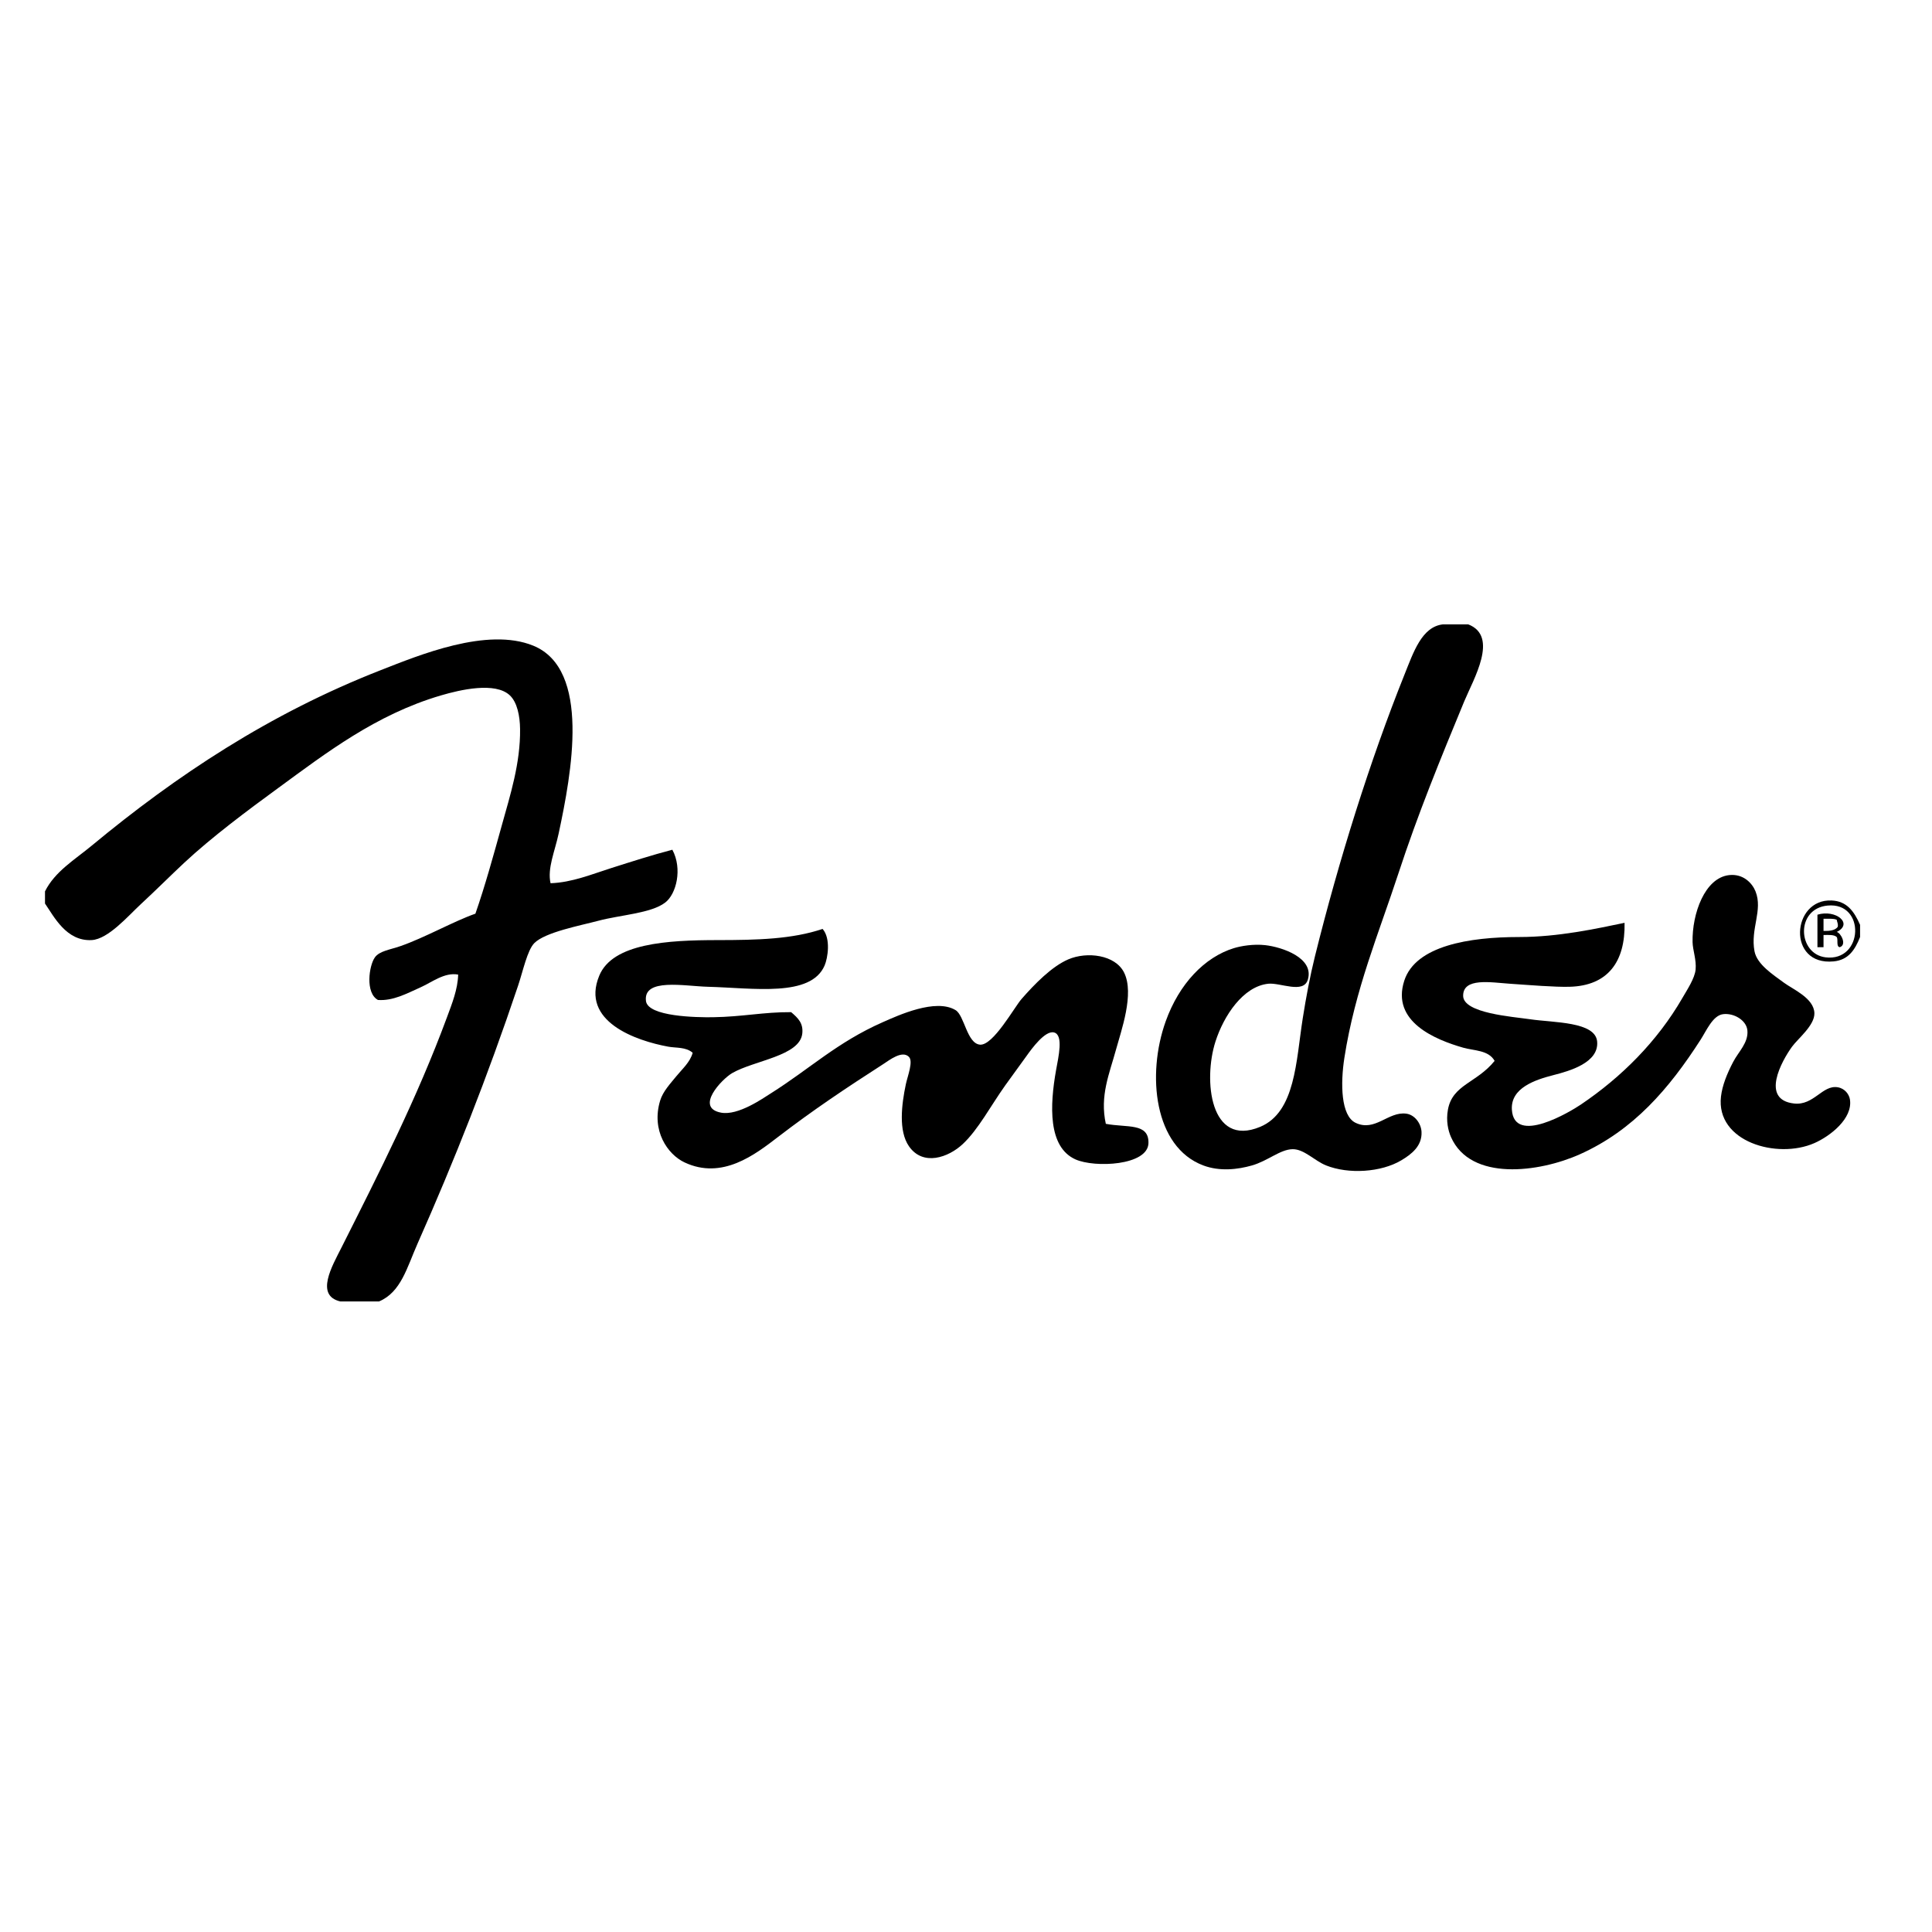
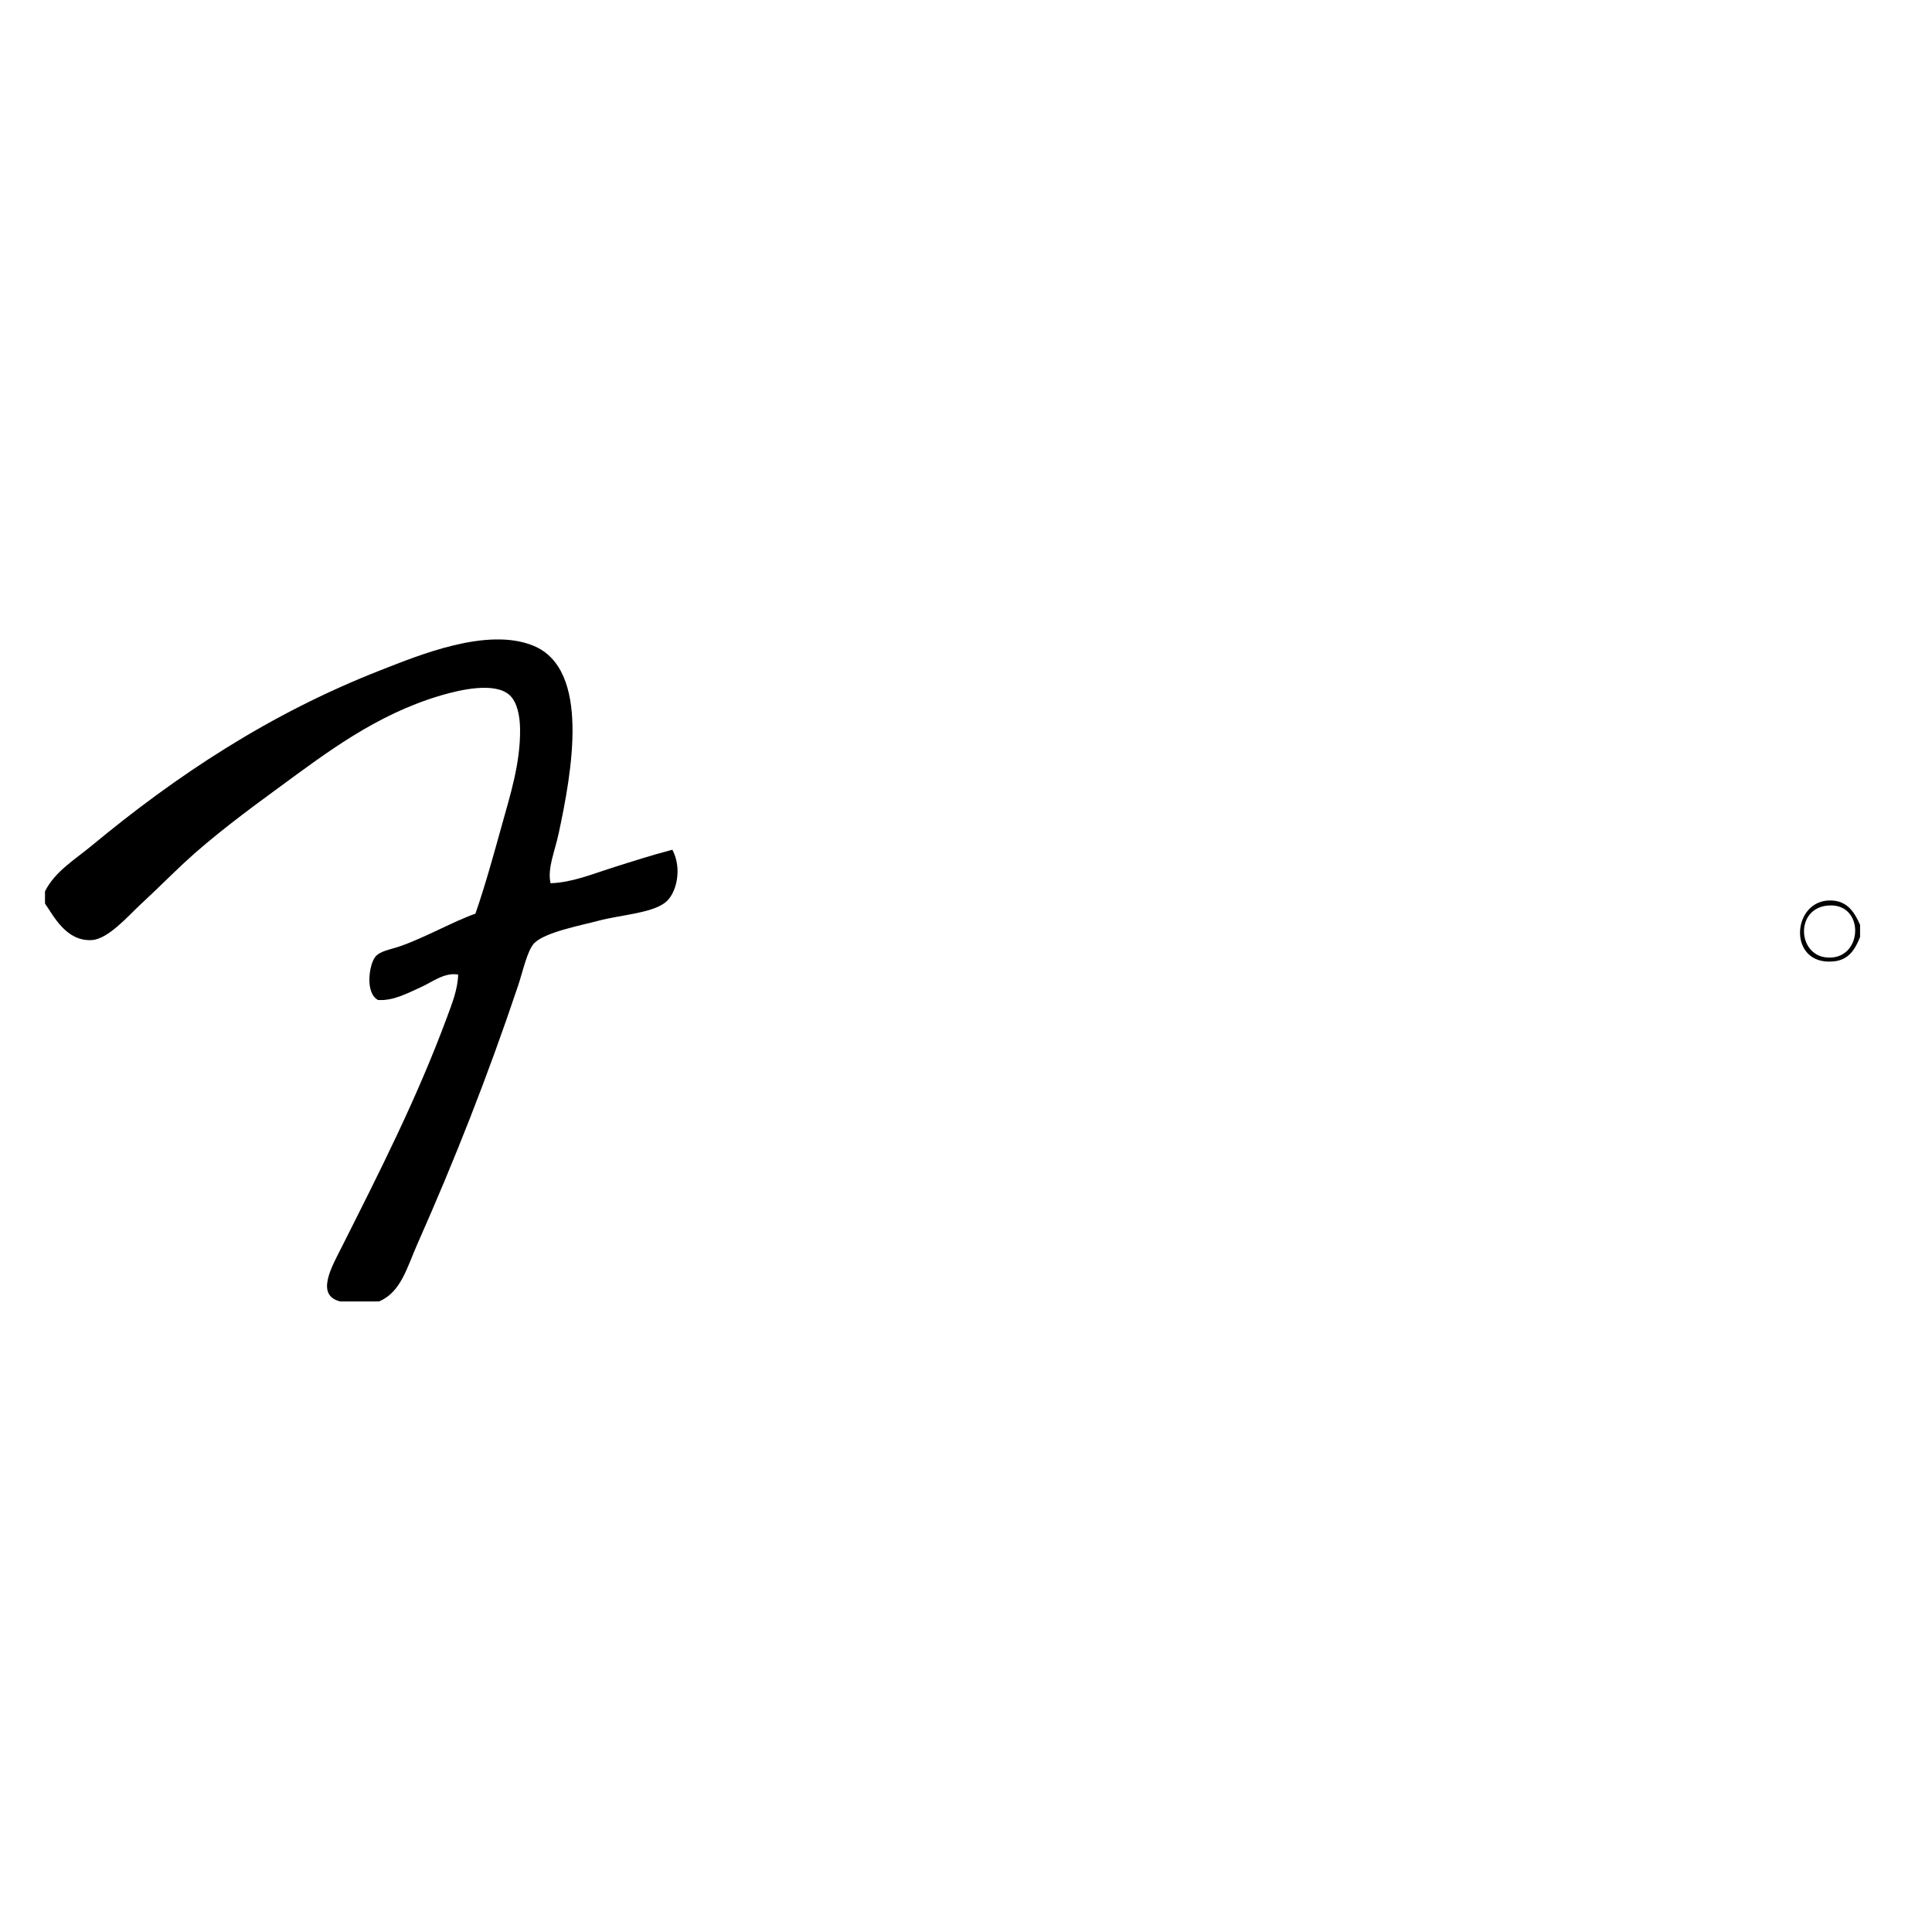
<svg xmlns="http://www.w3.org/2000/svg" version="1.1" x="0px" y="0px" width="600px" height="600px" viewBox="-13.974 -193.903 600 600" enable-background="new -13.974 -193.903 600 600" xml:space="preserve">
  <defs>
</defs>
-   <path fill-rule="evenodd" clip-rule="evenodd" d="M434.117,0c2.627,0,5.254,0,7.881,0c9.619,3.705,1.597,17.047-1.261,23.96  c-7.402,17.908-14.332,34.779-20.492,53.595c-5.999,18.318-13.405,35.829-16.71,57.061c-1.245,8.004-1.098,17.984,3.469,20.177  c6.07,2.911,10.152-3.596,15.763-2.838c2.658,0.358,4.608,3.089,4.729,5.675c0.202,4.382-3.122,6.933-6.306,8.828  c-6.253,3.726-16.368,4.356-23.329,1.575c-3.58-1.429-6.837-5.098-10.403-5.044c-3.864,0.059-7.641,3.617-12.61,5.044  c-4.426,1.272-10.012,1.922-15.132,0c-15.263-5.724-17.618-28.175-11.666-44.767c4.179-11.65,12.063-19.891,21.122-22.698  c2.271-0.703,6.15-1.352,9.775-0.946c5.244,0.587,15.281,3.954,13.238,10.719c-1.352,4.489-8.576,0.867-12.295,1.263  c-7.788,0.825-13.8,9.888-16.394,17.969c-3.817,11.896-1.729,32.974,13.872,26.481c10.979-4.566,11.144-20.439,13.242-33.732  c1.033-6.539,2.263-13.107,3.783-19.23c7.425-29.92,17.112-60.806,27.742-87.328C425.027,8.549,427.574,0.775,434.117,0z" />
  <path fill-rule="evenodd" clip-rule="evenodd" d="M103.721,210.279c-3.993,0-7.987,0-11.98,0c-7.959-1.839-2.523-11.06,0.315-16.707  c11.743-23.354,23.437-46.291,32.788-71.564c1.572-4.249,3.354-8.703,3.468-13.242c-4.285-0.779-8.042,2.354-11.98,4.098  c-3.975,1.763-8.203,4.115-12.926,3.784c-4.012-2.181-2.776-10.71-0.946-13.24c1.425-1.971,4.594-2.335,7.881-3.469  c7.535-2.597,16.645-7.766,23.33-10.088c2.996-8.636,5.529-17.813,8.197-27.427c2.575-9.281,5.812-19.3,5.674-29.95  c-0.052-4.049-0.897-8.253-3.153-10.403c-4.527-4.316-15.489-1.75-21.438,0C102.721,28.019,87.22,40.012,72.51,50.758  c-9.689,7.079-20.707,15.295-29.32,23.329c-4.237,3.954-8.534,8.279-13.556,12.926c-3.765,3.484-9.999,10.757-15.132,11.035  C6.604,98.476,2.752,90.675,0,86.697c0-1.26,0-2.521,0-3.782c3.066-6.16,9.23-9.818,14.502-14.188  c26.231-21.741,55.215-41.021,89.85-54.54c11.684-4.562,32.941-13.438,47.289-7.566c17.959,7.35,11.879,39.623,7.881,58.323  c-1.209,5.655-3.55,10.792-2.522,15.448c6.676-0.227,12.796-2.792,18.915-4.729c6.208-1.966,12.48-3.991,18.916-5.675  c3.182,5.937,1.242,13.74-2.206,16.393c-4.379,3.369-13.915,3.833-20.808,5.675c-5.44,1.455-16.494,3.521-19.861,6.938  c-2.171,2.201-3.522,8.707-5.045,13.24c-9.543,28.428-19.799,54.335-31.211,80.075C112.396,199.767,110.567,207.406,103.721,210.279  z" />
-   <path fill-rule="evenodd" clip-rule="evenodd" d="M450.193,135.564c-1.886-3.39-6.43-3.138-9.772-4.101  c-8.528-2.455-22.429-8.015-18.285-20.807c3.525-10.88,20.254-13.556,35.626-13.556c12.245,0,24.02-2.599,32.787-4.413  c0.257,12.141-5.229,19.534-17.024,19.86c-4.674,0.131-12.438-0.531-18.6-0.943c-5.884-0.396-14.583-1.999-14.504,3.781  c0.074,5.41,15.45,6.457,20.807,7.252c7.313,1.084,20.262,0.686,20.808,6.936c0.577,6.561-8.563,9.125-13.557,10.403  c-5.724,1.466-13.331,3.992-12.926,10.719c0.678,11.212,18.244,0.581,21.438-1.577c12.492-8.434,23.694-19.534,31.527-33.102  c1.493-2.589,3.84-6.096,4.098-8.828c0.284-3.02-0.896-6.011-0.947-8.51c-0.178-8.792,3.776-19.96,11.35-20.808  c4.419-0.494,7.197,2.534,8.197,5.045c2.349,5.889-1.636,11.62-0.314,18.601c0.78,4.121,5.818,7.304,9.143,9.771  c2.762,2.05,9.324,4.775,9.458,9.457c0.107,3.795-5.116,7.902-6.936,10.403c-3.204,4.402-9.91,16.495,0.629,17.656  c6.152,0.678,8.79-5.844,13.557-5.043c2.217,0.368,3.533,2.195,3.784,3.78c0.938,5.938-6.137,11.399-11.034,13.558  c-11.568,5.098-30.683-0.408-29.005-14.503c0.405-3.4,1.838-7,3.784-10.717c1.668-3.192,4.765-5.963,4.413-9.775  c-0.295-3.191-4.251-5.473-7.566-5.044c-3.178,0.413-5.127,5.067-6.934,7.882c-9.805,15.266-20.874,28.165-37.519,35.625  c-12.613,5.653-33.943,8.495-40.037-5.359c-0.859-1.949-1.588-5.007-0.945-8.513C437.119,142.909,444.623,142.455,450.193,135.564z" />
  <path fill-rule="evenodd" clip-rule="evenodd" d="M563.689,93.319c0,1.26,0,2.522,0,3.782c-1.606,4.023-3.631,7.117-8.197,7.566  c-14.569,1.437-13.087-19.486-0.631-18.915C559.555,85.967,561.811,89.042,563.689,93.319z M552.97,103.407  c11.781,1.437,12.525-17.216,0.631-16.079C543.586,88.285,544.288,102.347,552.97,103.407z" />
-   <path fill-rule="evenodd" clip-rule="evenodd" d="M550.448,90.166c5.66-1.747,11.266,2.766,5.988,5.36  c1.252,0.239,3.258,3.995,0.946,4.729c-1.202-0.162-0.413-2.317-0.946-3.153c-0.806-0.768-2.493-0.657-4.098-0.628  c0,1.259,0,2.522,0,3.782c-0.631,0-1.262,0-1.891,0C550.448,96.89,550.448,93.529,550.448,90.166z M552.338,95.209  c1.939,0.049,3.613-0.171,4.413-1.262c0.185-1.022-0.213-1.465-0.315-2.207c-1.016-0.454-2.643-0.298-4.098-0.314  C552.338,92.688,552.338,93.948,552.338,95.209z" />
-   <path fill-rule="evenodd" clip-rule="evenodd" d="M241.489,94.579c2.615,2.979,1.607,9.077,0.631,11.351  c-4.269,9.956-22.041,6.99-36.254,6.618c-7.29-0.189-20.113-2.822-19.231,4.416c0.594,4.874,15.788,5.12,20.807,5.044  c9.298-0.144,15.683-1.629,24.275-1.578c2.232,1.878,3.8,3.488,3.469,6.622c-0.744,7.006-14.862,8.335-21.753,12.294  c-3.172,1.821-11.734,10.755-3.469,12.297c5.309,0.988,13.021-4.461,15.448-5.991c12.115-7.638,20.561-15.829,34.679-22.068  c4.913-2.171,16.518-7.525,22.7-3.782c2.752,1.665,3.524,10.342,7.565,10.72c4.076,0.377,10.667-11.607,12.925-14.188  c4.067-4.646,9.398-10.103,14.504-12.293c5.847-2.514,14.601-1.424,17.338,4.096c3.271,6.594-0.916,18.067-2.522,23.961  c-2.028,7.44-5.068,14.29-3.152,23.014c6.599,1.254,13.397-0.378,13.241,5.99c-0.169,6.991-16.717,7.743-22.698,5.044  c-8.513-3.841-7.959-16.709-5.99-27.742c0.73-4.094,2.365-10.892-0.632-11.665c-2.758-0.717-6.891,4.979-8.51,7.25  c-2.122,2.972-5.146,7.07-6.622,9.144c-4.633,6.512-8.384,13.741-13.241,18.284c-4.388,4.106-12.316,7.008-16.708,0.632  c-3.266-4.746-2.285-12.89-0.946-19.231c0.541-2.561,2.371-7.089,0.946-8.513c-2.109-2.108-6.065,1.039-7.881,2.206  c-11.632,7.481-21.923,14.353-32.786,22.7c-7.112,5.463-17.3,13.385-29.004,7.883c-5.251-2.471-10.426-9.873-7.567-19.232  c0.86-2.816,3.144-5.229,5.044-7.566c1.802-2.219,4.247-4.297,5.045-7.25c-2.117-1.847-5.134-1.447-7.567-1.894  c-10.032-1.836-27.348-7.814-21.438-22.066c4.152-10.013,21.037-11.034,36.887-11.034C221.157,98.047,232.092,97.763,241.489,94.579  z" />
</svg>